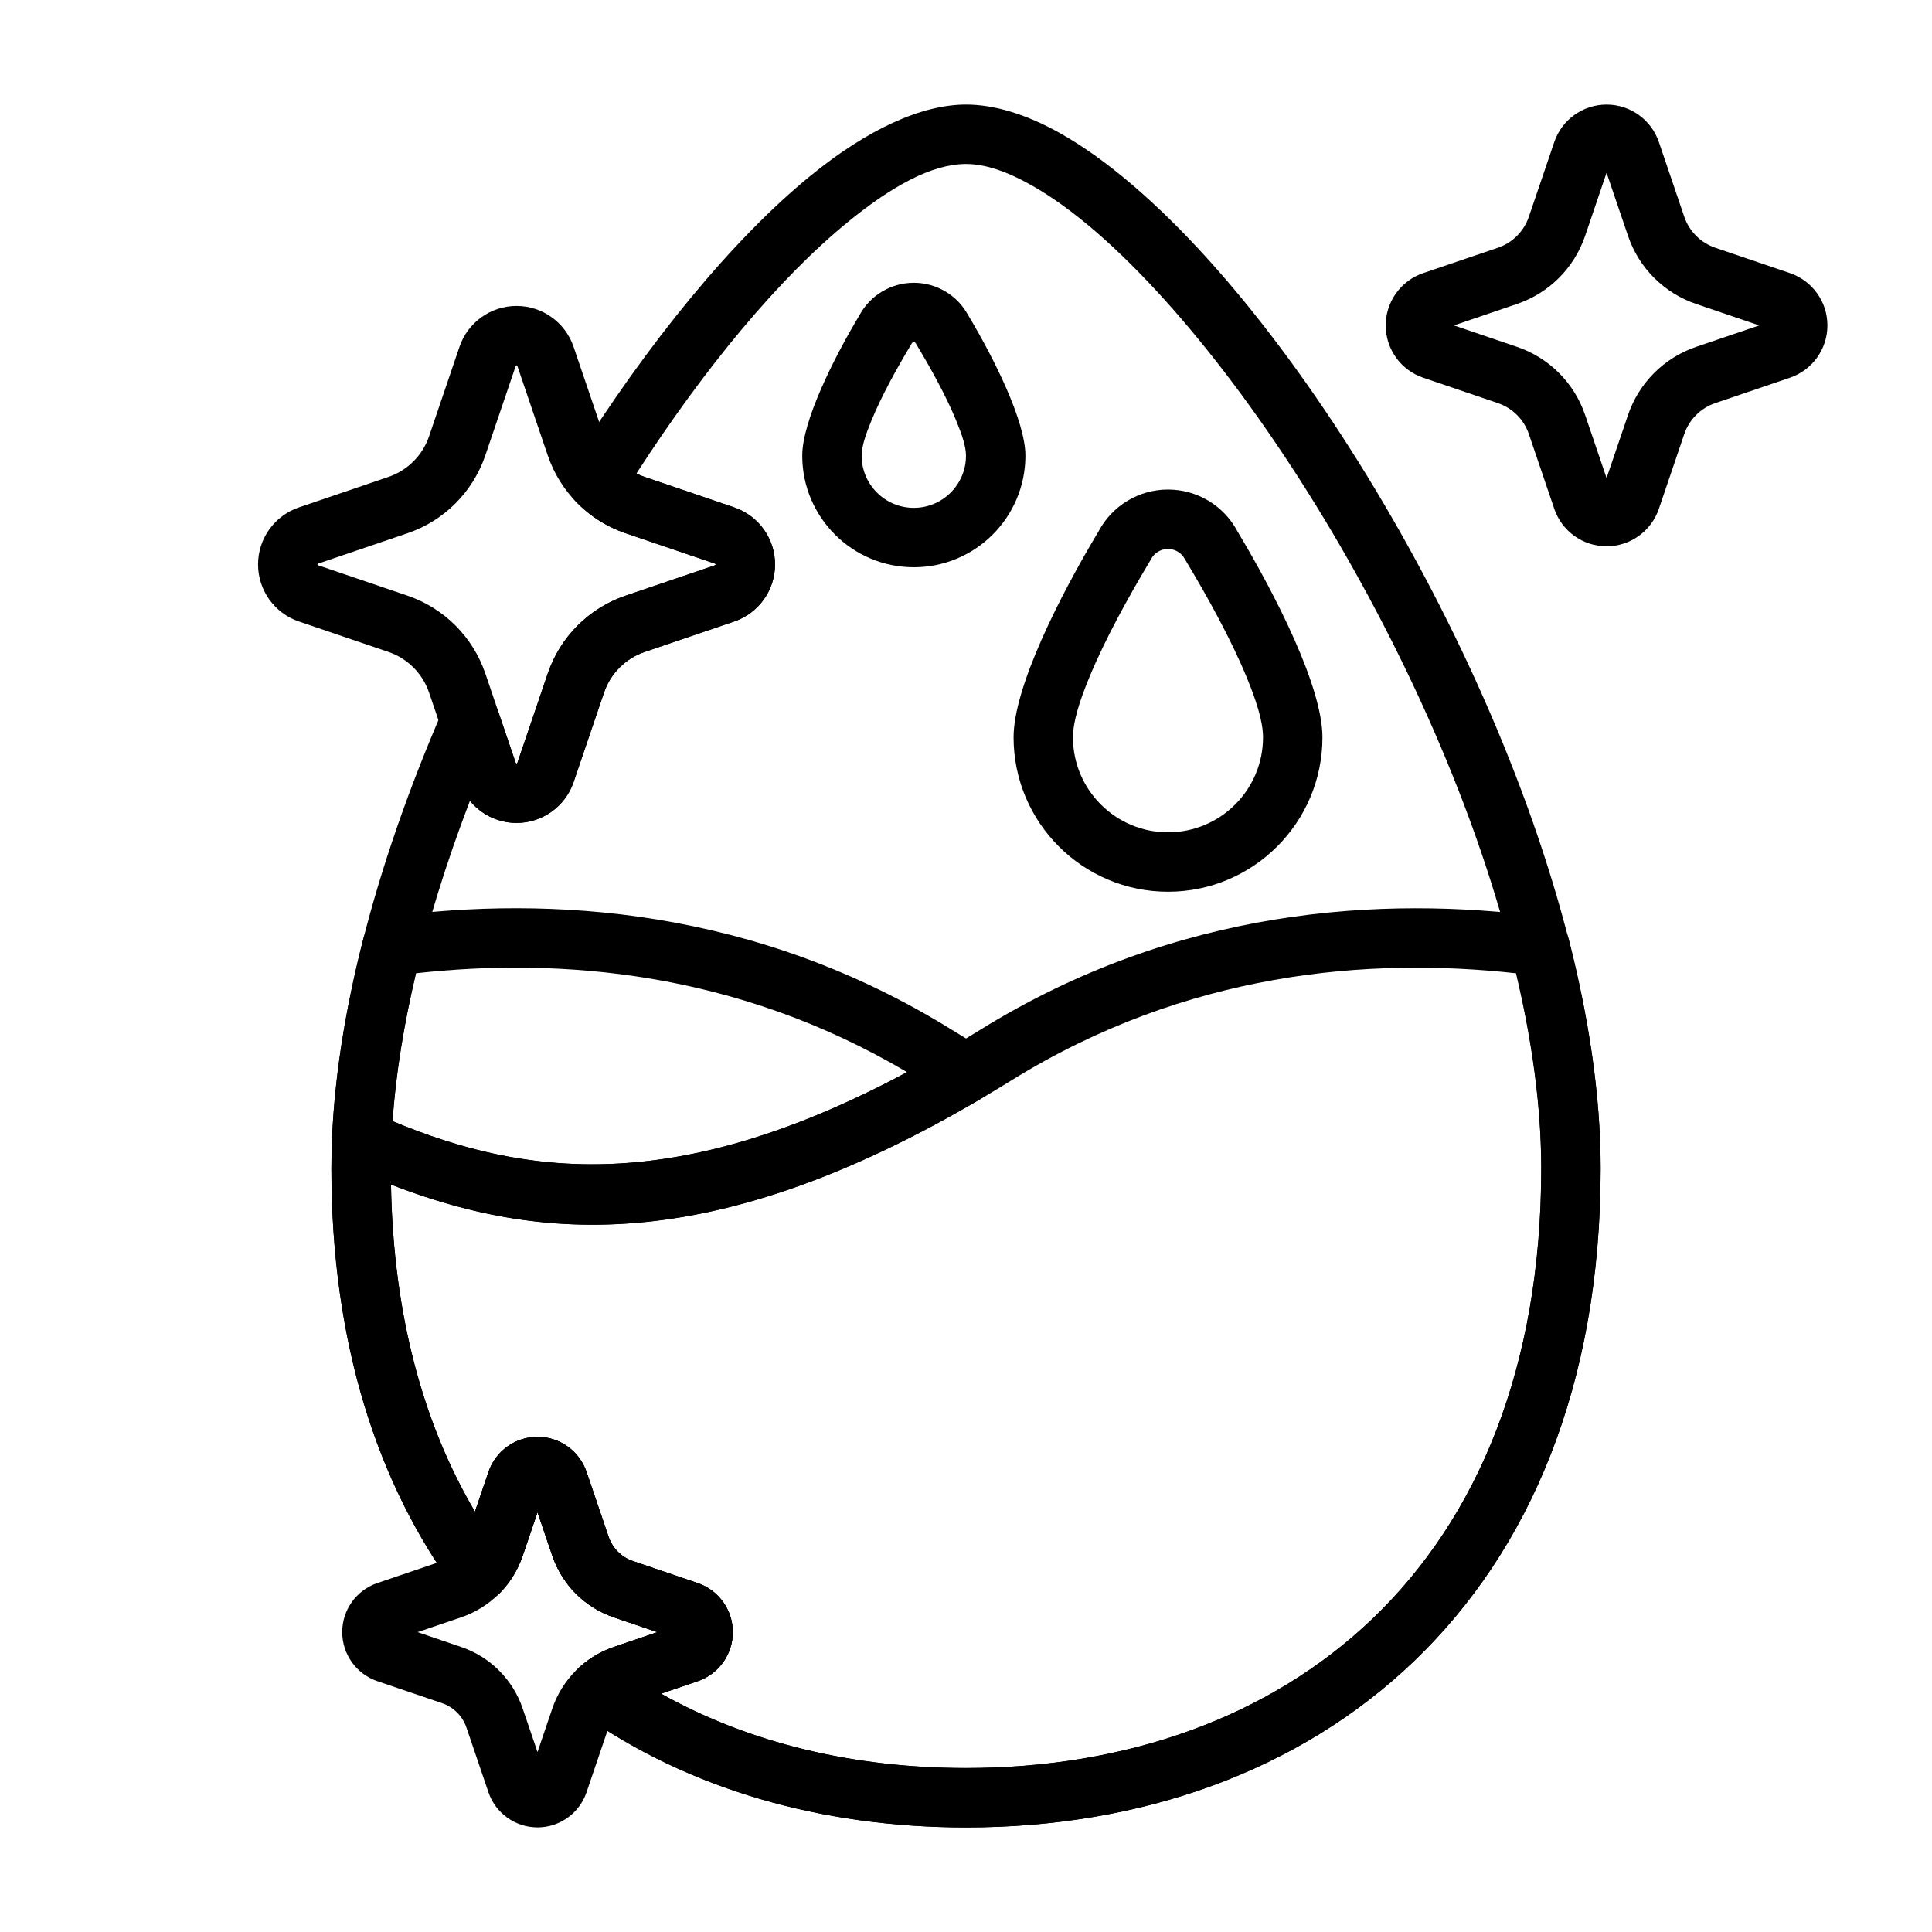
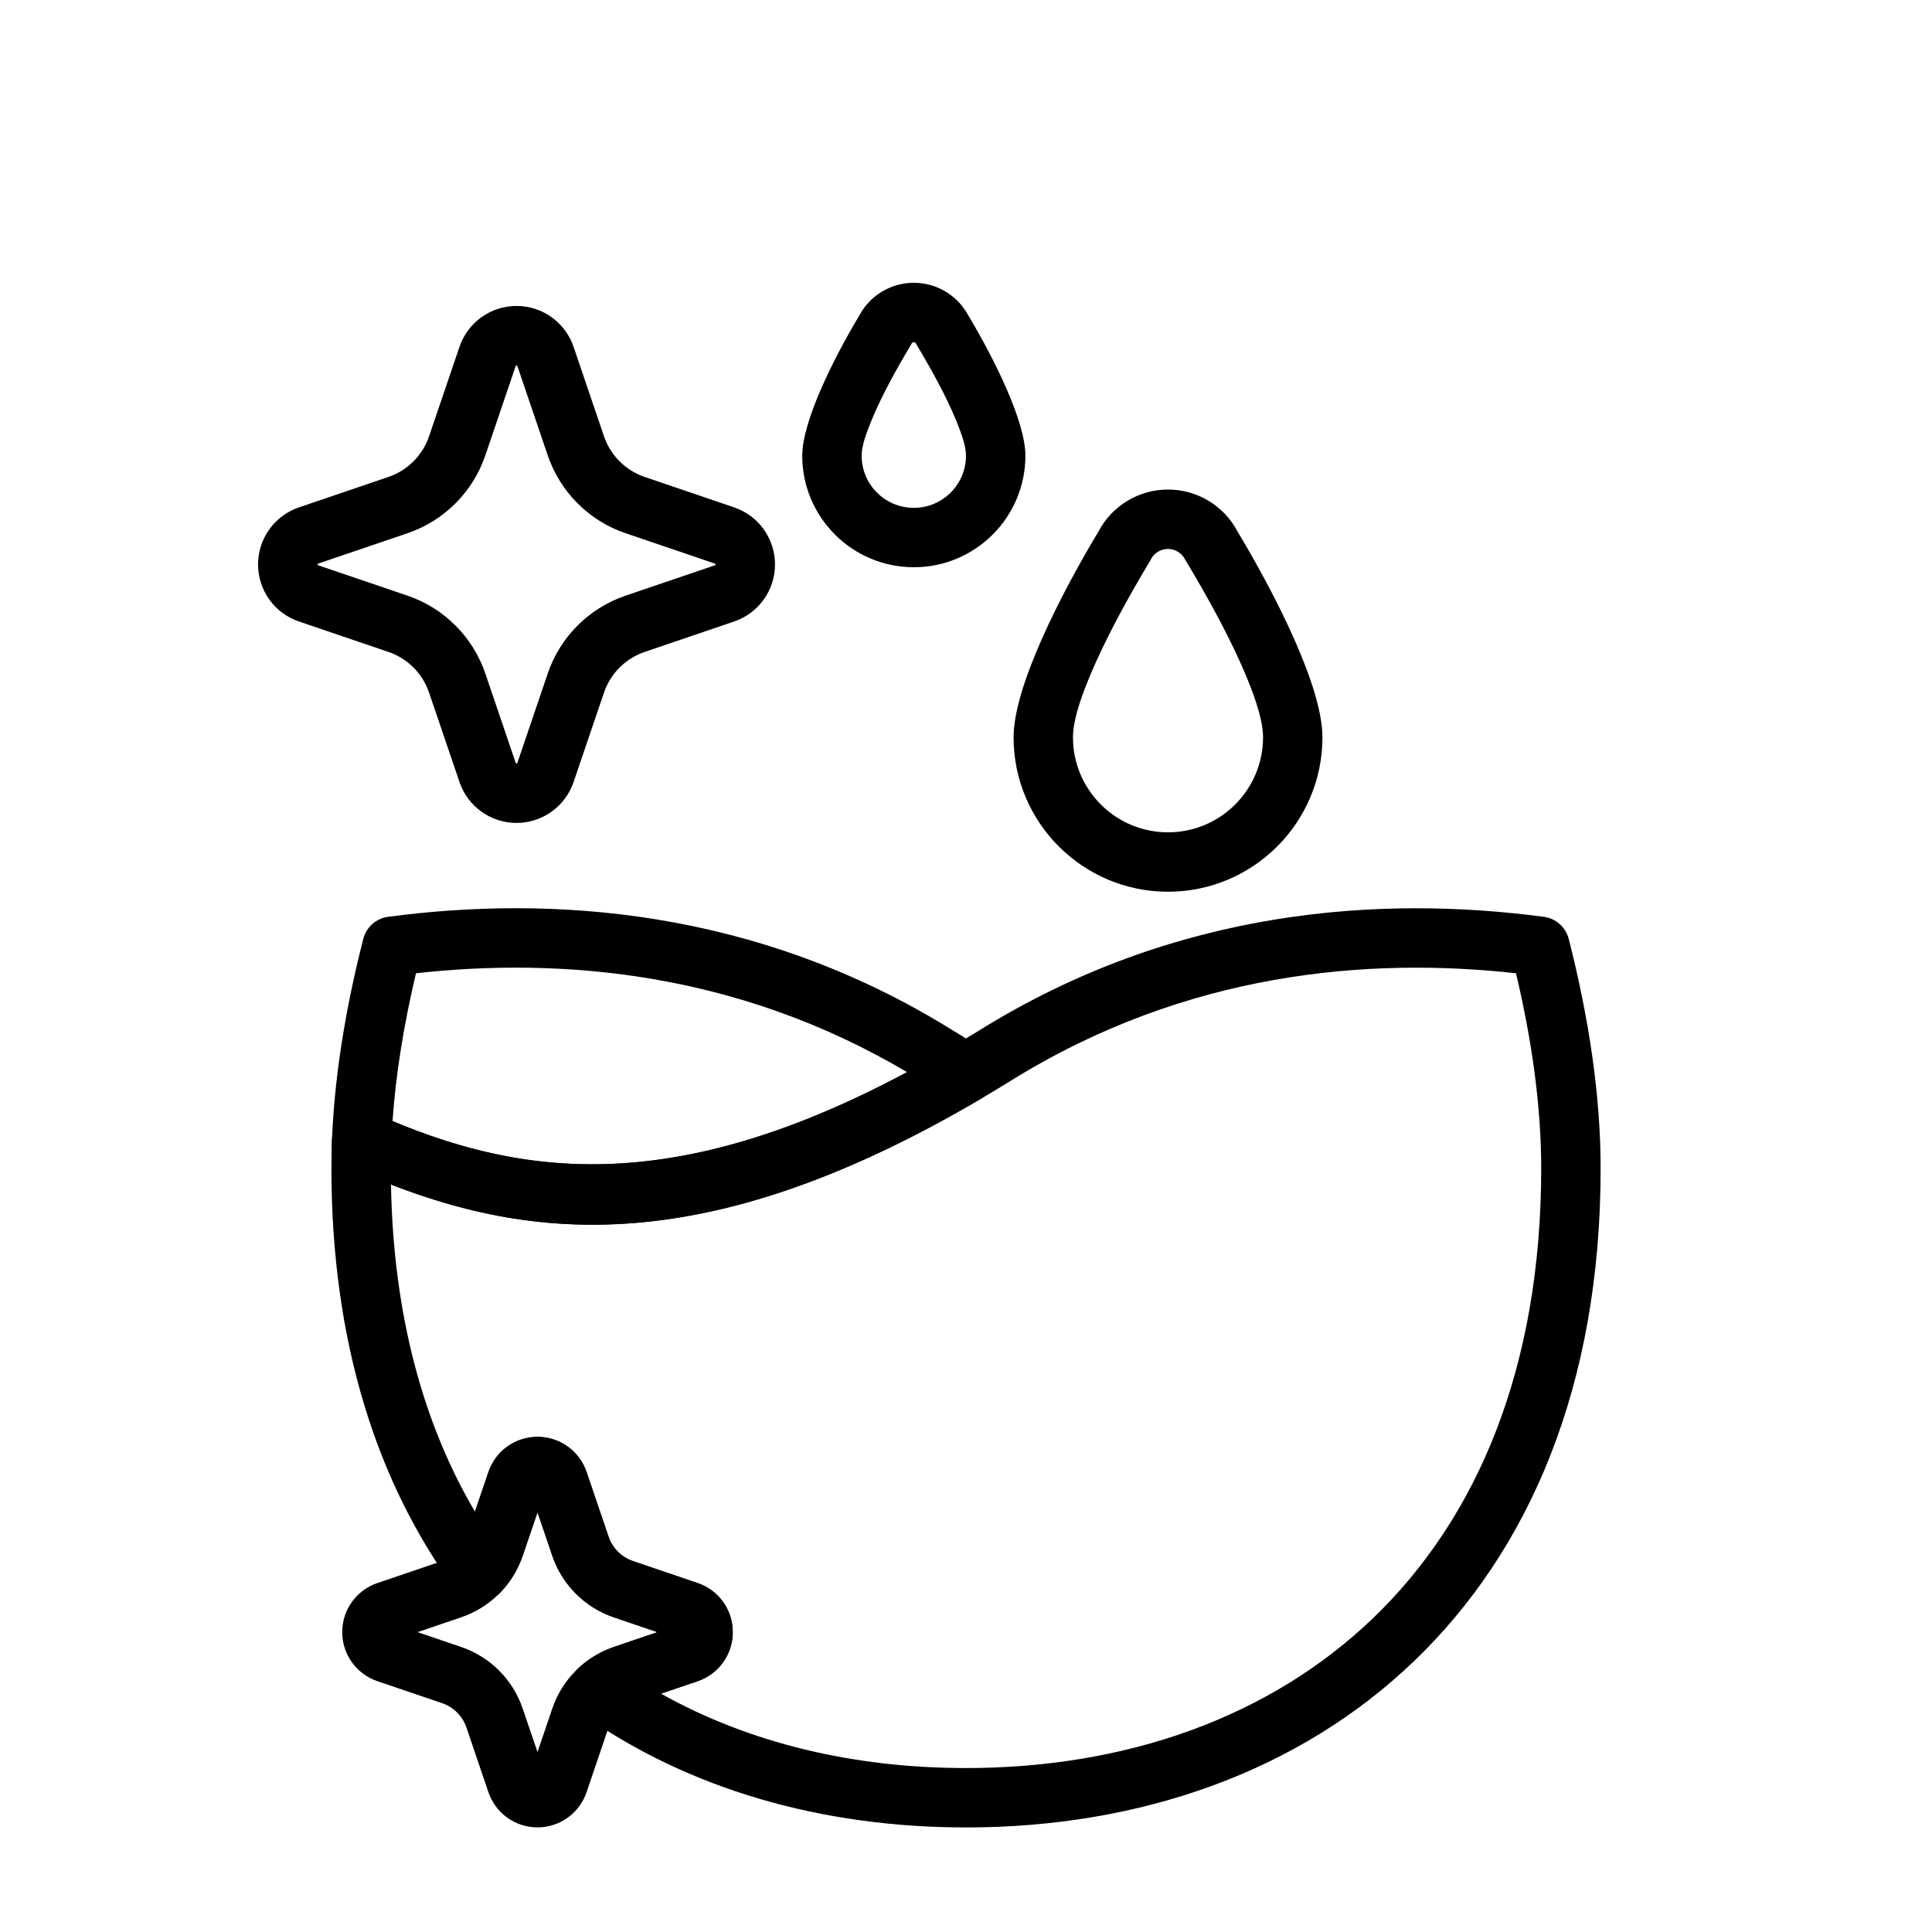
<svg xmlns="http://www.w3.org/2000/svg" fill="#000000" width="800px" height="800px" version="1.1" viewBox="144 144 512 512">
  <g fill-rule="evenodd">
    <path d="m471.89 284.72c-3.621-6.762-10.668-10.988-18.352-10.988-7.723-0.008-14.801 4.266-18.406 11.074-10.188 16.98-22.523 41.234-22.523 54.586 0 22.586 18.344 40.926 40.926 40.926 22.586 0 40.926-18.344 40.926-40.926 0-13.352-12.336-37.605-22.578-54.672zm-13.848 7.496c0.078 0.141 0.156 0.285 0.242 0.426 5.535 9.211 11.949 20.711 16.184 31.047 2.457 6 4.25 11.508 4.25 15.703 0 13.902-11.281 25.184-25.184 25.184-13.895 0-25.184-11.281-25.184-25.184 0-4.195 1.793-9.707 4.258-15.703 4.234-10.336 10.645-21.836 16.176-31.055 0.086-0.133 0.164-0.277 0.234-0.426 0.875-1.676 2.613-2.731 4.512-2.731 1.898 0 3.629 1.055 4.504 2.738z" />
    <path d="m371.77 227.53c-6.957 11.617-15.168 28.148-15.168 37.227 0 16.32 13.25 29.566 29.574 29.566 16.32 0 29.566-13.25 29.566-29.566 0-9.078-8.211-25.617-15.168-37.227l0.008 0.016c-2.852-5.289-8.383-8.605-14.406-8.605-6.023 0-11.555 3.297-14.406 8.59zm14.957 7.496c0.078 0.148 0.156 0.293 0.242 0.434 3.566 5.934 7.707 13.344 10.438 20.012 1.457 3.559 2.59 6.793 2.59 9.289 0 7.629-6.195 13.824-13.824 13.824-7.637 0-13.832-6.195-13.832-13.824 0-2.496 1.133-5.731 2.59-9.289 2.731-6.668 6.871-14.074 10.438-20.02 0.086-0.141 0.164-0.285 0.234-0.426 0.109-0.203 0.324-0.34 0.559-0.34s0.449 0.133 0.559 0.34z" />
    <path d="m241.83 455.58c41.141 17.293 87.969 23.215 162.16-20.43 2.402-1.41 3.883-3.992 3.883-6.785 0-2.785-1.48-5.367-3.883-6.785-2.535-1.488-5.109-3.039-7.715-4.66-52.184-32.371-106.52-35.645-149.41-29.961-3.188 0.426-5.793 2.738-6.59 5.856-4.848 18.941-7.809 37.504-8.359 54.914-0.133 4.344 3.273 7.981 7.621 8.117 0.797 0.023 1.566-0.07 2.297-0.27zm142.54-27.457c-45.312-26.82-92.102-30.426-130.13-26.199-3.18 13.406-5.336 26.566-6.219 39.18 35.367 14.77 75.297 19.734 136.35-12.98z" />
    <path d="m265.77 235.91s-4.559 13.391-8.062 23.711c-1.723 5.07-5.707 9.055-10.785 10.777-10.312 3.512-23.703 8.062-23.703 8.062-6.481 2.203-10.832 8.281-10.832 15.121s4.352 12.918 10.832 15.121c0 0 13.391 4.551 23.703 8.062 5.078 1.723 9.062 5.707 10.785 10.777 3.504 10.32 8.062 23.711 8.062 23.711 2.195 6.473 8.281 10.832 15.113 10.832 6.84 0 12.926-4.359 15.121-10.832 0 0 4.551-13.391 8.062-23.711 1.723-5.07 5.707-9.055 10.785-10.777 10.312-3.512 23.703-8.062 23.703-8.062 6.481-2.203 10.832-8.281 10.832-15.121s-4.352-12.918-10.832-15.121c0 0-13.391-4.551-23.703-8.062-5.078-1.723-9.062-5.707-10.785-10.777-3.512-10.32-8.062-23.711-8.062-23.711-2.195-6.473-8.281-10.832-15.121-10.832-6.832 0-12.918 4.359-15.113 10.832zm14.902 5.07c0.031-0.094 0.117-0.156 0.211-0.156 0.102 0 0.188 0.062 0.219 0.156 0 0 4.551 13.391 8.055 23.703 3.297 9.707 10.918 17.328 20.625 20.625 10.32 3.512 23.711 8.062 23.711 8.062 0.086 0.031 0.148 0.117 0.148 0.211s-0.062 0.18-0.148 0.211c0 0-13.391 4.551-23.711 8.062-9.707 3.297-17.328 10.918-20.625 20.625-3.504 10.312-8.055 23.703-8.055 23.703-0.031 0.094-0.117 0.156-0.219 0.156-0.094 0-0.18-0.062-0.211-0.156 0 0-4.551-13.391-8.055-23.703-3.305-9.707-10.926-17.328-20.625-20.625-10.32-3.512-23.711-8.062-23.711-8.062-0.086-0.031-0.148-0.117-0.148-0.211s0.062-0.18 0.148-0.211c0 0 13.391-4.551 23.711-8.062 9.699-3.297 17.32-10.918 20.625-20.625 3.504-10.312 8.055-23.703 8.055-23.703z" />
-     <path d="m555.9 181.64s-3.801 11.188-6.738 19.805c-1.309 3.856-4.336 6.887-8.195 8.203-8.621 2.93-19.812 6.731-19.812 6.731-5.934 2.023-9.926 7.59-9.926 13.863 0 6.266 3.992 11.84 9.926 13.855 0 0 11.195 3.801 19.812 6.738 3.856 1.309 6.887 4.336 8.195 8.195 2.938 8.621 6.738 19.812 6.738 19.812 2.016 5.934 7.59 9.926 13.855 9.926 6.273 0 11.84-3.992 13.863-9.926 0 0 3.801-11.195 6.731-19.812 1.316-3.856 4.344-6.887 8.203-8.195 8.621-2.938 19.805-6.738 19.805-6.738 5.934-2.016 9.926-7.59 9.926-13.855 0-6.273-3.992-11.84-9.926-13.863 0 0-11.188-3.801-19.805-6.731-3.856-1.316-6.887-4.344-8.203-8.203-2.93-8.621-6.731-19.805-6.731-19.805-2.023-5.934-7.59-9.926-13.863-9.926-6.266 0-11.84 3.992-13.855 9.926zm13.855 8.148 5.691 16.727c2.883 8.484 9.547 15.152 18.035 18.035l16.727 5.691-16.727 5.684c-8.484 2.891-15.152 9.547-18.035 18.043l-5.691 16.719-5.684-16.719c-2.891-8.492-9.547-15.152-18.043-18.043l-16.719-5.684 16.719-5.691c8.492-2.883 15.152-9.547 18.043-18.035z" />
-     <path d="m286.45 544.76 3.93 11.555c2.606 7.668 8.621 13.68 16.289 16.289l11.555 3.93-11.555 3.938c-3.481 1.18-6.621 3.062-9.258 5.488-1.746 1.613-2.676 3.93-2.527 6.305 0.156 2.371 1.371 4.551 3.312 5.918 28.246 19.965 63.52 30.109 101.81 30.109 46.391 0 88.355-14.887 118.78-44.121 30.363-29.156 49.398-72.691 49.398-130.54 0-79.121-53.309-184.8-104.15-241.04-13.461-14.879-26.789-26.34-38.895-33.172-9.047-5.117-17.57-7.707-25.137-7.707-11.809 0-26.145 6.582-41.211 18.871-20.508 16.719-43.035 44.074-63.316 76.586-1.898 3.039-1.496 6.977 0.961 9.574 3.644 3.848 8.203 6.816 13.352 8.566 10.32 3.512 23.711 8.062 23.711 8.062 0.086 0.031 0.148 0.117 0.148 0.211s-0.062 0.18-0.148 0.211c0 0-13.391 4.551-23.711 8.062-9.707 3.297-17.328 10.918-20.625 20.625-3.504 10.312-8.055 23.703-8.055 23.703-0.031 0.094-0.117 0.156-0.219 0.156-0.094 0-0.18-0.062-0.211-0.156l-4.606-13.539c-1.047-3.086-3.883-5.203-7.133-5.336-3.25-0.133-6.242 1.746-7.543 4.731-17.84 41.117-29.574 84.293-29.574 121.59 0 46.422 12.281 83.625 32.785 111.57 1.371 1.875 3.504 3.039 5.816 3.195 2.32 0.148 4.59-0.723 6.203-2.402 2.613-2.715 4.637-6.008 5.879-9.676l3.938-11.555zm32.738 48.074 9.699-3.297c5.574-1.891 9.312-7.125 9.312-13.004s-3.738-11.109-9.312-12.996c0 0-9.691-3.297-17.16-5.832-3.031-1.031-5.414-3.418-6.445-6.445-2.535-7.469-5.832-17.16-5.832-17.16-1.891-5.574-7.117-9.312-12.996-9.312-5.879 0-11.117 3.738-13.004 9.312l-3.574 10.508c-14.211-24.066-22.301-54.426-22.301-90.977 0-30.008 8.156-63.984 20.965-97.41 2.969 3.637 7.469 5.863 12.359 5.863 6.84 0 12.926-4.359 15.121-10.832 0 0 4.551-13.391 8.062-23.711 1.723-5.07 5.707-9.055 10.785-10.777 10.312-3.512 23.703-8.062 23.703-8.062 6.481-2.203 10.832-8.281 10.832-15.121s-4.352-12.918-10.832-15.121c0 0-13.391-4.551-23.703-8.062-0.762-0.25-1.496-0.566-2.203-0.922 18.191-28.184 37.918-51.875 56.09-66.691 11.578-9.438 22.191-15.328 31.262-15.328 5.258 0 11.098 2.109 17.398 5.668 10.91 6.164 22.82 16.617 34.953 30.031 48.656 53.805 100.09 154.76 100.09 230.47 0 52.742-16.887 92.605-44.555 119.19-27.605 26.52-65.793 39.73-107.88 39.73-29.652 0-57.371-6.559-80.812-19.711z" />
    <path d="m286.45 544.76 3.93 11.555c2.606 7.668 8.621 13.68 16.289 16.289l11.555 3.93-11.555 3.938c-3.481 1.18-6.621 3.062-9.258 5.488-1.746 1.613-2.676 3.93-2.527 6.305 0.156 2.371 1.371 4.551 3.312 5.918 28.246 19.965 63.52 30.109 101.81 30.109 46.391 0 88.355-14.887 118.78-44.121 30.363-29.156 49.398-72.691 49.398-130.54 0-19.09-3.062-39.715-8.453-60.805-0.797-3.117-3.402-5.434-6.59-5.856-42.895-5.684-97.227-2.41-149.41 29.961-75.281 46.703-120.46 39.996-160.66 22.043-2.379-1.07-5.133-0.883-7.352 0.488-2.219 1.379-3.613 3.762-3.723 6.367-0.109 2.621-0.164 5.227-0.164 7.801 0 46.422 12.281 83.625 32.785 111.57 1.371 1.875 3.504 3.039 5.816 3.195 2.32 0.148 4.59-0.723 6.203-2.402 2.613-2.715 4.637-6.008 5.879-9.676l3.938-11.555zm32.738 48.074 9.699-3.297c5.574-1.891 9.312-7.125 9.312-13.004s-3.738-11.109-9.312-12.996c0 0-9.691-3.297-17.16-5.832-3.031-1.031-5.414-3.418-6.445-6.445-2.535-7.469-5.832-17.16-5.832-17.16-1.891-5.574-7.117-9.312-12.996-9.312-5.879 0-11.117 3.738-13.004 9.312l-3.574 10.508c-13.641-23.113-21.648-52.043-22.262-86.68 41.258 15.973 89.062 19.129 164.41-27.613 46.43-28.805 94.699-32.715 133.73-28.387 4.258 17.934 6.684 35.41 6.684 51.703 0 52.742-16.887 92.605-44.555 119.19-27.605 26.52-65.793 39.73-107.88 39.73-29.652 0-57.371-6.559-80.812-19.711z" />
    <path d="m273.44 534.09s-3.297 9.691-5.832 17.16c-1.031 3.031-3.418 5.414-6.445 6.445-7.469 2.535-17.16 5.832-17.16 5.832-5.566 1.891-9.312 7.117-9.312 12.996 0 5.879 3.746 11.117 9.312 13.004 0 0 9.691 3.297 17.16 5.832 3.031 1.031 5.414 3.418 6.445 6.445 2.535 7.469 5.832 17.16 5.832 17.16 1.891 5.566 7.125 9.312 13.004 9.312 5.879 0 11.109-3.746 12.996-9.312 0 0 3.297-9.691 5.832-17.16 1.031-3.031 3.418-5.414 6.445-6.445 7.469-2.535 17.16-5.832 17.16-5.832 5.574-1.891 9.312-7.125 9.312-13.004 0-5.879-3.738-11.109-9.312-12.996 0 0-9.691-3.297-17.16-5.832-3.031-1.031-5.414-3.418-6.445-6.445-2.535-7.469-5.832-17.16-5.832-17.16-1.891-5.574-7.117-9.312-12.996-9.312-5.879 0-11.117 3.738-13.004 9.312zm13.004 10.668 3.93 11.555c2.606 7.668 8.621 13.68 16.289 16.289l11.555 3.93-11.555 3.938c-7.668 2.606-13.68 8.621-16.289 16.281l-3.93 11.562-3.938-11.562c-2.606-7.66-8.621-13.672-16.281-16.281l-11.562-3.938 11.562-3.93c7.66-2.606 13.672-8.621 16.281-16.289z" />
  </g>
</svg>